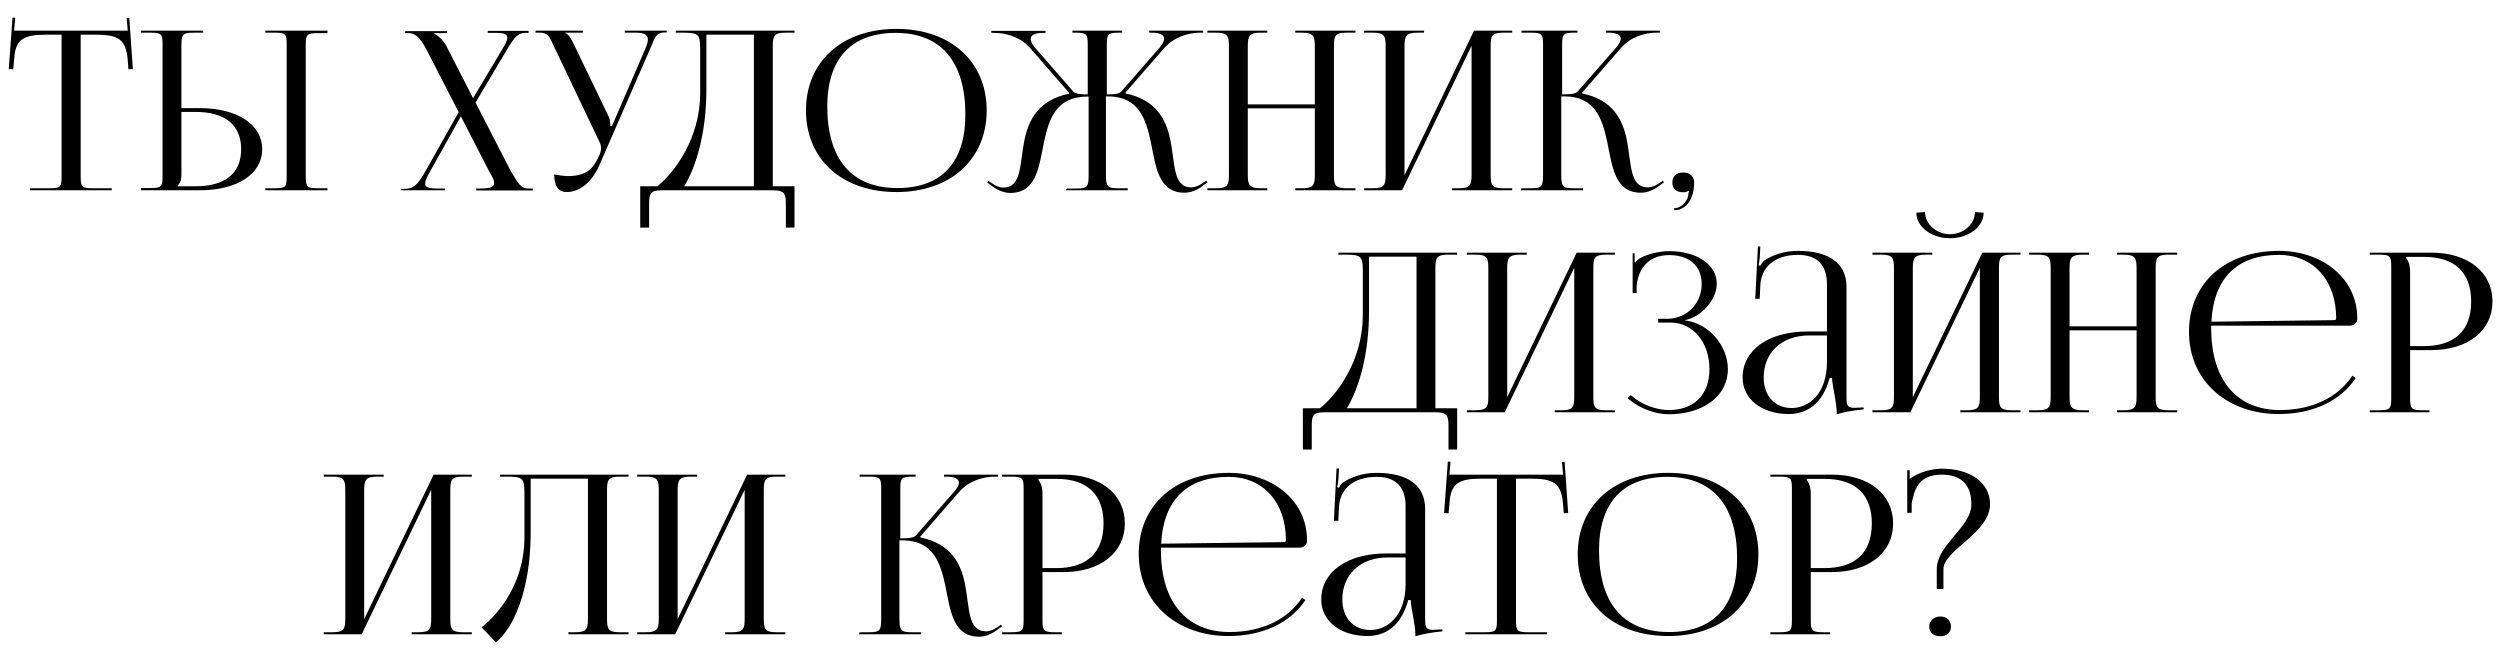
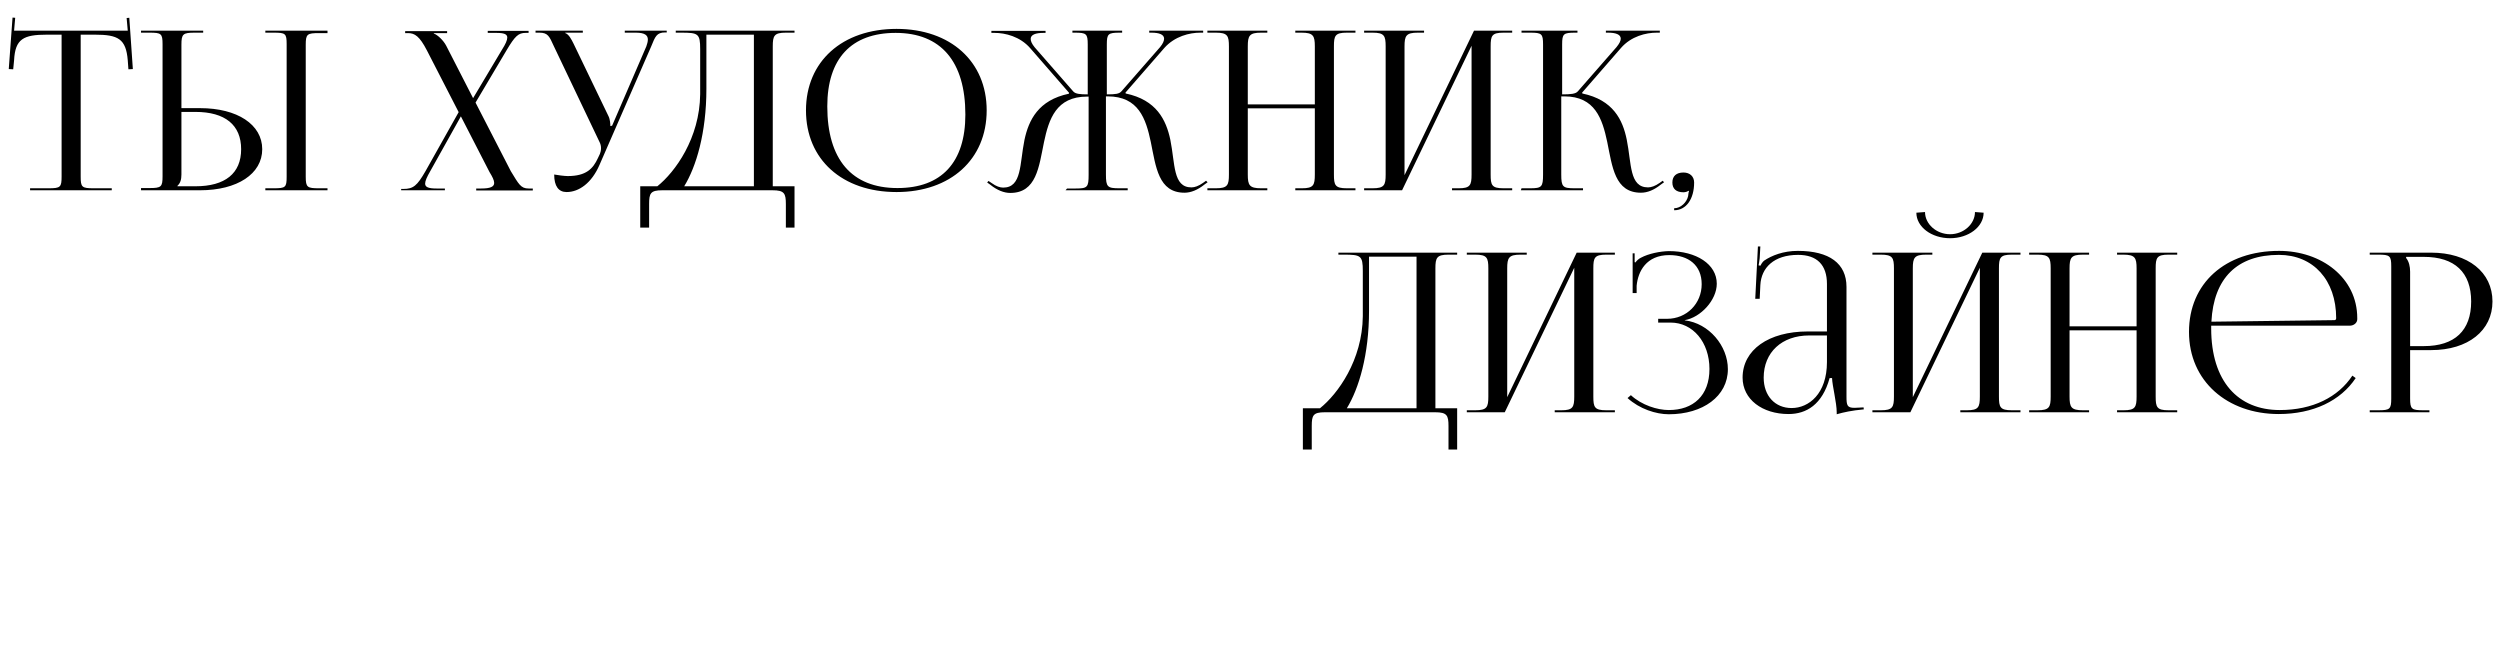
<svg xmlns="http://www.w3.org/2000/svg" width="473" height="126" viewBox="0 0 473 126" fill="none">
  <path d="M5.69 36V35.622H9.218C11.444 35.622 11.654 35.412 11.654 33.396V6.558H8.882C4.43 6.558 2.876 7.356 2.666 11.388L2.498 13.11L1.658 13.068L2.372 3.324L2.876 3.366L2.666 5.802H24.17L23.96 3.408L24.464 3.366L25.136 13.068L24.296 13.11L24.17 11.388C23.834 7.356 22.364 6.558 17.954 6.558H15.266V33.396C15.266 35.412 15.476 35.622 17.702 35.622H21.146V36H5.69ZM50.202 36V35.622H51.798C54.024 35.622 54.234 35.454 54.234 33.438V8.364C54.234 6.348 54.024 6.18 51.798 6.18H50.202V5.802H61.962V6.264H60.366C58.14 6.264 57.846 6.432 57.846 8.448V33.438C57.846 35.454 58.14 35.622 60.366 35.622H61.962V36H50.202ZM26.682 36V35.58H28.278C30.504 35.58 30.756 35.37 30.756 33.354V8.364C30.756 6.348 30.504 6.18 28.278 6.18H26.682V5.802H38.442V6.18H36.846C34.62 6.18 34.326 6.432 34.326 8.448V20.46H37.854C44.91 20.46 49.614 23.568 49.614 28.23C49.614 32.892 44.91 36 37.854 36H26.682ZM34.326 21.174V33.018C34.326 33.984 34.116 34.656 33.57 35.16V35.244H36.972C42.6 35.244 45.624 32.808 45.624 28.23C45.624 23.652 42.6 21.174 36.972 21.174H34.326ZM75.9 36V35.748H76.32C78.21 35.748 78.924 35.118 80.478 32.43L86.778 21.216L80.772 9.54C79.386 6.852 78.463 6.264 77.203 6.264H76.656V5.886H84.594V6.264H82.075V6.348C82.746 6.558 83.88 7.608 84.427 8.658L89.508 18.57L94.969 9.414C95.641 8.364 95.977 7.608 95.977 7.104C95.977 6.474 95.388 6.222 93.918 6.222H92.281V5.844H100.009V6.222H99.463C98.076 6.222 97.447 6.81 95.85 9.498L89.971 19.41L96.648 32.388C98.16 34.866 98.538 35.664 100.009 35.664H100.807V36.042H90.097V35.664H91.062C92.784 35.664 93.499 35.328 93.499 34.614C93.499 34.11 93.162 33.438 92.617 32.556L87.198 22.014L81.403 32.388C80.772 33.48 80.436 34.236 80.436 34.74C80.436 35.412 81.067 35.664 82.579 35.664H84.174V36H75.9ZM107.204 36.336C105.692 36.336 104.852 35.244 104.852 33.018C105.524 33.144 106.826 33.312 107.414 33.312C110.9 33.312 112.202 31.926 113.126 29.91L113.504 29.112C113.63 28.818 113.714 28.44 113.714 28.02C113.714 27.642 113.63 27.222 113.378 26.76L104.81 8.784C103.928 6.852 103.676 6.18 102.038 6.18H101.324V5.802H110.27V6.18H106.952V6.264C107.624 6.474 108.128 7.482 108.506 8.238L115.142 22.014C115.436 22.602 115.478 23.526 115.478 23.778V23.862L115.814 23.778L122.282 8.784C122.45 8.322 122.576 7.86 122.576 7.482C122.576 6.726 122.072 6.18 120.308 6.18H118.208V5.802H126.146V6.138H125.852C124.214 6.138 123.962 6.936 123.206 8.784L113.42 31.212C111.95 34.614 109.556 36.336 107.204 36.336ZM121.133 35.244H124.367C127.727 32.556 132.389 26.172 132.473 17.814V9.288C132.473 6.348 132.095 6.18 128.861 6.18H127.853V5.802H150.323V6.18H148.685C146.459 6.18 146.207 6.768 146.207 8.784V35.244H150.323V43.056H148.685V38.604C148.685 36.588 148.391 36 146.165 36H125.291C123.065 36 122.813 36.588 122.813 38.604V43.056H121.133V35.244ZM129.449 35.244H142.637V6.558H133.649V16.806C133.649 25.164 131.717 31.548 129.449 35.244ZM169.627 36.336C159.337 36.336 152.491 30.162 152.491 20.88C152.491 11.64 159.337 5.466 169.627 5.466C179.833 5.466 186.679 11.64 186.679 20.88C186.679 30.162 179.833 36.336 169.627 36.336ZM169.795 35.58C178.153 35.58 182.647 30.708 182.647 21.678C182.647 11.64 178.027 6.222 169.459 6.222C161.059 6.222 156.523 11.094 156.523 20.124C156.523 30.162 161.143 35.58 169.795 35.58ZM201.599 36L201.893 35.664H203.531C205.757 35.664 205.967 35.412 205.967 33.06V18.276H205.673C199.835 18.276 198.449 22.518 197.525 26.886C196.559 31.59 196.097 36.504 191.141 36.504C189.965 36.504 188.663 36 187.361 34.95L186.773 34.53L187.025 34.236L187.655 34.656C188.453 35.244 189.209 35.496 189.797 35.496C193.367 35.496 192.905 31.002 193.829 26.466C194.627 22.728 196.433 18.948 202.229 17.73L202.271 17.562L194.921 9.12C192.989 6.894 190.175 6.222 188.159 6.222H187.571V5.844H197.819V6.222H197.399C195.971 6.222 195.005 6.558 195.005 7.356C195.005 7.776 195.215 8.28 195.761 8.952L203.069 17.31C203.489 17.772 204.329 17.856 205.799 17.856V8.406C205.799 6.39 205.547 6.18 203.363 6.18H202.901V5.802H212.309V6.18H211.889C209.663 6.18 209.411 6.39 209.411 8.406V17.856C211.049 17.856 211.763 17.772 212.183 17.268L219.491 8.91C220.037 8.238 220.247 7.734 220.247 7.314C220.247 6.516 219.281 6.18 217.853 6.18H217.433V5.802H227.639V6.18H227.093C225.077 6.18 222.263 6.852 220.289 9.078L212.939 17.52L212.981 17.688C218.819 18.906 220.625 22.686 221.423 26.424C222.347 30.96 221.885 35.454 225.413 35.454C226.043 35.454 226.757 35.202 227.597 34.614L228.185 34.194L228.479 34.488L227.891 34.908C226.589 35.958 225.287 36.462 224.111 36.462C219.155 36.462 218.693 31.548 217.727 26.844C216.803 22.476 215.417 18.234 209.579 18.234H209.243V33.018C209.243 35.37 209.537 35.622 211.763 35.622H213.359V36H201.599ZM228.438 36V35.622H230.034C232.26 35.622 232.512 35.034 232.512 33.018V8.784C232.512 6.768 232.26 6.18 230.034 6.18H228.438V5.802H239.778V6.18H238.602C236.376 6.18 236.082 6.768 236.082 8.784V19.746H248.766V8.784C248.766 6.768 248.472 6.18 246.246 6.18H245.07V5.802H256.452V6.18H254.814C252.588 6.18 252.378 6.768 252.378 8.784V33.018C252.378 35.034 252.588 35.622 254.814 35.622H256.452V36H245.07V35.622H246.33C248.514 35.622 248.766 35.034 248.766 33.018V20.502H236.082V33.018C236.082 35.034 236.376 35.622 238.602 35.622H239.778V36H228.438ZM258.092 36V35.622H259.688C261.914 35.622 262.166 35.034 262.166 33.018V8.784C262.166 6.768 261.914 6.18 259.688 6.18H258.092V5.802H269.432V6.18H268.256C266.03 6.18 265.736 6.768 265.736 8.784V33.144L278.882 5.802H286.106V6.18H284.468C282.242 6.18 282.032 6.768 282.032 8.784V33.018C282.032 35.034 282.242 35.622 284.468 35.622H286.106V36H274.724V35.622H275.984C278.168 35.622 278.42 35.034 278.42 33.018V8.658L265.274 36H258.092ZM287.746 36L287.872 35.622H289.51C291.694 35.622 291.946 35.37 291.946 33.018V8.406C291.946 6.39 291.694 6.18 289.51 6.18H287.872V5.802H298.456V6.18H298.036C295.81 6.18 295.558 6.39 295.558 8.406V17.856C297.196 17.856 298.12 17.772 298.54 17.268L305.848 8.91C306.394 8.238 306.646 7.734 306.646 7.314C306.646 6.516 305.68 6.18 304.252 6.18H303.832V5.802H314.038V6.18H313.45C311.434 6.18 308.62 6.852 306.688 9.078L299.338 17.52L299.38 17.688C305.218 18.906 307.024 22.686 307.78 26.424C308.704 30.96 308.242 35.454 311.812 35.454C312.4 35.454 313.156 35.202 313.996 34.614L314.584 34.194L314.836 34.488L314.248 34.908C312.946 35.958 311.686 36.462 310.468 36.462C305.512 36.462 305.05 31.548 304.084 26.844C303.16 22.476 301.774 18.234 295.978 18.234H295.39V33.018C295.39 35.37 295.684 35.622 297.91 35.622H299.506V36H287.746ZM316.749 39.402C318.009 39.402 319.143 38.268 319.395 37.092C319.437 36.756 319.479 36.336 319.563 36.168L319.437 36.084C319.311 36.252 318.849 36.378 318.513 36.378C317.169 36.378 316.413 35.748 316.413 34.53C316.413 33.312 317.169 32.64 318.513 32.64C319.731 32.64 320.529 33.396 320.529 34.53C320.529 37.68 319.017 39.78 316.749 39.78V39.402Z" fill="black" />
  <path d="M246.504 77.244H249.738C253.098 74.556 257.76 68.172 257.844 59.814V51.288C257.844 48.348 257.466 48.18 254.232 48.18H253.224V47.802H275.694V48.18H274.056C271.83 48.18 271.578 48.768 271.578 50.784V77.244H275.694V85.056H274.056V80.604C274.056 78.588 273.762 78 271.536 78H250.662C248.436 78 248.184 78.588 248.184 80.604V85.056H246.504V77.244ZM254.82 77.244H268.008V48.558H259.02V58.806C259.02 67.164 257.088 73.548 254.82 77.244ZM277.52 78V77.622H279.116C281.342 77.622 281.594 77.034 281.594 75.018V50.784C281.594 48.768 281.342 48.18 279.116 48.18H277.52V47.802H288.86V48.18H287.684C285.458 48.18 285.164 48.768 285.164 50.784V75.144L298.31 47.802H305.534V48.18H303.896C301.67 48.18 301.46 48.768 301.46 50.784V75.018C301.46 77.034 301.67 77.622 303.896 77.622H305.534V78H294.152V77.622H295.412C297.596 77.622 297.848 77.034 297.848 75.018V50.658L284.702 78H277.52ZM313.726 61.032V60.318H315.406C319.144 60.318 321.958 57.42 321.958 53.766C321.958 50.196 319.48 48.264 315.826 48.264C311.458 48.264 309.904 51.372 309.652 54.06V55.446H308.896V47.928H309.274V49.608L309.442 49.65C309.61 49.356 310.072 48.936 310.45 48.768C311.92 47.97 314.104 47.55 315.742 47.508C320.95 47.508 324.814 49.986 324.814 53.682C324.814 56.79 321.748 60.066 318.766 60.57V60.612C323.344 61.158 326.914 65.442 326.914 69.852C326.914 74.976 322.168 78.378 315.742 78.378C313.306 78.378 310.198 77.37 307.93 75.312L308.56 74.766C310.618 76.656 313.558 77.58 315.742 77.58C320.362 77.58 323.428 74.85 323.428 69.81C323.428 64.728 320.278 61.032 316.078 61.032H313.726ZM345.659 62.712V53.724C345.659 50.112 343.769 48.222 340.199 48.222C335.621 48.222 333.227 50.658 333.059 53.934L332.933 56.538H332.093L332.597 46.626H333.059L332.933 48.852C332.849 49.44 332.807 49.902 332.723 50.196L333.059 50.28C333.101 50.154 333.479 49.524 333.773 49.314C335.201 48.348 337.385 47.466 340.157 47.466C346.121 47.466 349.355 49.86 349.355 54.27V75.018C349.355 76.698 349.481 77.16 350.867 77.16C351.161 77.16 351.455 77.118 351.791 77.118L352.589 77.076L352.631 77.454C350.363 77.664 348.809 78 347.507 78.378V78.042C347.507 76.152 346.667 73.002 346.625 71.532H346.163C344.777 76.572 341.753 78.336 338.393 78.336C333.437 78.336 329.699 75.564 329.699 71.448C329.699 66.198 334.613 62.712 342.047 62.712H345.659ZM345.659 63.468H342.299C337.133 63.468 333.689 66.66 333.689 71.448C333.689 74.892 335.831 77.202 338.981 77.202C342.215 77.202 345.659 74.514 345.659 68.508V63.468ZM354.26 78V77.622H355.856C358.082 77.622 358.334 77.034 358.334 75.018V50.784C358.334 48.768 358.082 48.18 355.856 48.18H354.26V47.802H365.6V48.18H364.424C362.198 48.18 361.904 48.768 361.904 50.784V75.144L375.05 47.802H382.274V48.18H380.636C378.41 48.18 378.2 48.768 378.2 50.784V75.018C378.2 77.034 378.41 77.622 380.636 77.622H382.274V78H370.892V77.622H372.152C374.336 77.622 374.588 77.034 374.588 75.018V50.658L361.442 78H354.26ZM362.576 40.242L364.214 40.116C364.214 42.384 366.356 44.316 368.96 44.316C371.522 44.316 373.664 42.384 373.664 40.116L375.302 40.242C375.302 42.93 372.446 45.072 368.96 45.072C365.432 45.072 362.576 42.93 362.576 40.242ZM383.914 78V77.622H385.51C387.736 77.622 387.988 77.034 387.988 75.018V50.784C387.988 48.768 387.736 48.18 385.51 48.18H383.914V47.802H395.254V48.18H394.078C391.852 48.18 391.558 48.768 391.558 50.784V61.746H404.242V50.784C404.242 48.768 403.948 48.18 401.722 48.18H400.546V47.802H411.928V48.18H410.29C408.064 48.18 407.854 48.768 407.854 50.784V75.018C407.854 77.034 408.064 77.622 410.29 77.622H411.928V78H400.546V77.622H401.806C403.99 77.622 404.242 77.034 404.242 75.018V62.502H391.558V75.018C391.558 77.034 391.852 77.622 394.078 77.622H395.254V78H383.914ZM444.565 61.62H418.357V62.124C418.357 72.162 423.439 77.58 431.335 77.58C437.551 77.58 442.381 75.144 445.069 71.07L445.699 71.532C442.843 75.816 437.677 78.336 431.125 78.336C421.423 78.336 414.157 72.12 414.157 62.796C414.157 53.598 421.003 47.466 431.209 47.466C439.231 47.466 445.993 52.548 445.993 60.192V60.402C445.993 61.074 445.363 61.62 444.565 61.62ZM418.399 60.864L441.667 60.57C441.877 60.57 442.003 60.444 442.003 60.192C442.003 53.01 437.677 48.222 431.167 48.222C423.271 48.222 418.819 52.632 418.399 60.864ZM455.238 48.6V48.81C455.784 49.482 455.994 50.448 455.994 51.414V65.484H458.598C464.436 65.484 467.544 62.544 467.544 57.042C467.544 51.54 464.436 48.6 458.598 48.6H455.238ZM448.35 78V77.622H449.946C452.172 77.622 452.424 77.412 452.424 75.396V50.406C452.424 48.39 452.172 48.18 449.946 48.18H448.35V47.802H459.984C466.956 47.802 471.576 51.498 471.576 57.042C471.576 62.544 466.956 66.24 459.984 66.24H455.994V75.396C455.994 77.412 456.288 77.622 458.514 77.622H459.648V78H448.35Z" fill="black" />
-   <path d="M61.256 120V119.622H62.852C65.078 119.622 65.33 119.034 65.33 117.018V92.784C65.33 90.768 65.078 90.18 62.852 90.18H61.256V89.802H72.596V90.18H71.42C69.194 90.18 68.9 90.768 68.9 92.784V117.144L82.046 89.802H89.27V90.18H87.632C85.406 90.18 85.196 90.768 85.196 92.784V117.018C85.196 119.034 85.406 119.622 87.632 119.622H89.27V120H77.888V119.622H79.148C81.332 119.622 81.584 119.034 81.584 117.018V92.658L68.438 120H61.256ZM94.606 89.802H118.924V90.18H117.286C115.06 90.18 114.85 90.768 114.85 92.784V117.018C114.85 119.034 115.06 119.622 117.286 119.622H118.924V120H107.542V119.622H108.802C110.986 119.622 111.238 119.034 111.238 117.018V90.558H100.402V100.806C100.402 112.02 96.916 119.16 93.808 121.512L91.12 118.698C94.522 116.01 99.184 110.172 99.226 101.814V93.288C99.226 90.348 98.848 90.18 95.614 90.18H94.606V89.802ZM120.565 120V119.622H122.161C124.387 119.622 124.639 119.034 124.639 117.018V92.784C124.639 90.768 124.387 90.18 122.161 90.18H120.565V89.802H131.905V90.18H130.729C128.503 90.18 128.209 90.768 128.209 92.784V117.144L141.355 89.802H148.579V90.18H146.941C144.715 90.18 144.505 90.768 144.505 92.784V117.018C144.505 119.034 144.715 119.622 146.941 119.622H148.579V120H137.197V119.622H138.457C140.641 119.622 140.893 119.034 140.893 117.018V92.658L127.747 120H120.565ZM162.524 120L162.65 119.622H164.288C166.472 119.622 166.724 119.37 166.724 117.018V92.406C166.724 90.39 166.472 90.18 164.288 90.18H162.65V89.802H173.234V90.18H172.814C170.588 90.18 170.336 90.39 170.336 92.406V101.856C171.974 101.856 172.898 101.772 173.318 101.268L180.626 92.91C181.172 92.238 181.424 91.734 181.424 91.314C181.424 90.516 180.458 90.18 179.03 90.18H178.61V89.802H188.816V90.18H188.228C186.212 90.18 183.398 90.852 181.466 93.078L174.116 101.52L174.158 101.688C179.996 102.906 181.802 106.686 182.558 110.424C183.482 114.96 183.02 119.454 186.59 119.454C187.178 119.454 187.934 119.202 188.774 118.614L189.362 118.194L189.614 118.488L189.026 118.908C187.724 119.958 186.464 120.462 185.246 120.462C180.29 120.462 179.828 115.548 178.862 110.844C177.938 106.476 176.552 102.234 170.756 102.234H170.168V117.018C170.168 119.37 170.462 119.622 172.688 119.622H174.284V120H162.524ZM196.482 90.6V90.81C197.028 91.482 197.238 92.448 197.238 93.414V107.484H199.842C205.68 107.484 208.788 104.544 208.788 99.042C208.788 93.54 205.68 90.6 199.842 90.6H196.482ZM189.594 120V119.622H191.19C193.416 119.622 193.668 119.412 193.668 117.396V92.406C193.668 90.39 193.416 90.18 191.19 90.18H189.594V89.802H201.228C208.2 89.802 212.82 93.498 212.82 99.042C212.82 104.544 208.2 108.24 201.228 108.24H197.238V117.396C197.238 119.412 197.532 119.622 199.758 119.622H200.892V120H189.594ZM245.856 103.62H219.648V104.124C219.648 114.162 224.73 119.58 232.626 119.58C238.842 119.58 243.672 117.144 246.36 113.07L246.99 113.532C244.134 117.816 238.968 120.336 232.416 120.336C222.714 120.336 215.448 114.12 215.448 104.796C215.448 95.598 222.294 89.466 232.5 89.466C240.522 89.466 247.284 94.548 247.284 102.192V102.402C247.284 103.074 246.654 103.62 245.856 103.62ZM219.69 102.864L242.958 102.57C243.168 102.57 243.294 102.444 243.294 102.192C243.294 95.01 238.968 90.222 232.458 90.222C224.562 90.222 220.11 94.632 219.69 102.864ZM265.937 104.712V95.724C265.937 92.112 264.047 90.222 260.477 90.222C255.899 90.222 253.505 92.658 253.337 95.934L253.211 98.538H252.371L252.875 88.626H253.337L253.211 90.852C253.127 91.44 253.085 91.902 253.001 92.196L253.337 92.28C253.379 92.154 253.757 91.524 254.051 91.314C255.479 90.348 257.663 89.466 260.435 89.466C266.399 89.466 269.633 91.86 269.633 96.27V117.018C269.633 118.698 269.759 119.16 271.145 119.16C271.439 119.16 271.733 119.118 272.069 119.118L272.867 119.076L272.909 119.454C270.641 119.664 269.087 120 267.785 120.378V120.042C267.785 118.152 266.945 115.002 266.903 113.532H266.441C265.055 118.572 262.031 120.336 258.671 120.336C253.715 120.336 249.977 117.564 249.977 113.448C249.977 108.198 254.891 104.712 262.325 104.712H265.937ZM265.937 105.468H262.577C257.411 105.468 253.967 108.66 253.967 113.448C253.967 116.892 256.109 119.202 259.259 119.202C262.493 119.202 265.937 116.514 265.937 110.508V105.468ZM277.253 120V119.622H280.781C283.007 119.622 283.217 119.412 283.217 117.396V90.558H280.445C275.993 90.558 274.439 91.356 274.229 95.388L274.061 97.11L273.221 97.068L273.935 87.324L274.439 87.366L274.229 89.802H295.733L295.523 87.408L296.027 87.366L296.699 97.068L295.859 97.11L295.733 95.388C295.397 91.356 293.927 90.558 289.517 90.558H286.829V117.396C286.829 119.412 287.039 119.622 289.265 119.622H292.709V120H277.253ZM315.64 120.336C305.35 120.336 298.504 114.162 298.504 104.88C298.504 95.64 305.35 89.466 315.64 89.466C325.846 89.466 332.692 95.64 332.692 104.88C332.692 114.162 325.846 120.336 315.64 120.336ZM315.808 119.58C324.166 119.58 328.66 114.708 328.66 105.678C328.66 95.64 324.04 90.222 315.472 90.222C307.072 90.222 302.536 95.094 302.536 104.124C302.536 114.162 307.156 119.58 315.808 119.58ZM341.841 90.6V90.81C342.387 91.482 342.597 92.448 342.597 93.414V107.484H345.201C351.039 107.484 354.147 104.544 354.147 99.042C354.147 93.54 351.039 90.6 345.201 90.6H341.841ZM334.953 120V119.622H336.549C338.775 119.622 339.027 119.412 339.027 117.396V92.406C339.027 90.39 338.775 90.18 336.549 90.18H334.953V89.802H346.587C353.559 89.802 358.179 93.498 358.179 99.042C358.179 104.544 353.559 108.24 346.587 108.24H342.597V117.396C342.597 119.412 342.891 119.622 345.117 119.622H346.251V120H334.953ZM367.107 116.64C368.283 116.64 369.123 117.354 369.123 118.53C369.123 119.622 368.409 120.378 367.107 120.378C365.889 120.378 365.007 119.706 365.007 118.53C365.007 117.48 365.931 116.64 367.107 116.64ZM361.689 97.026H360.849V88.962H361.311V90.6C362.991 89.382 365.301 88.71 367.359 88.668C372.819 88.668 376.515 91.356 376.515 95.388C376.515 100.848 367.695 104.082 367.695 107.694V111.432H366.435V107.694C366.435 103.032 372.987 99.756 372.987 95.388C372.987 91.734 371.055 89.802 367.401 89.802C363.075 89.802 362.193 92.49 361.689 95.304V97.026Z" fill="black" />
</svg>